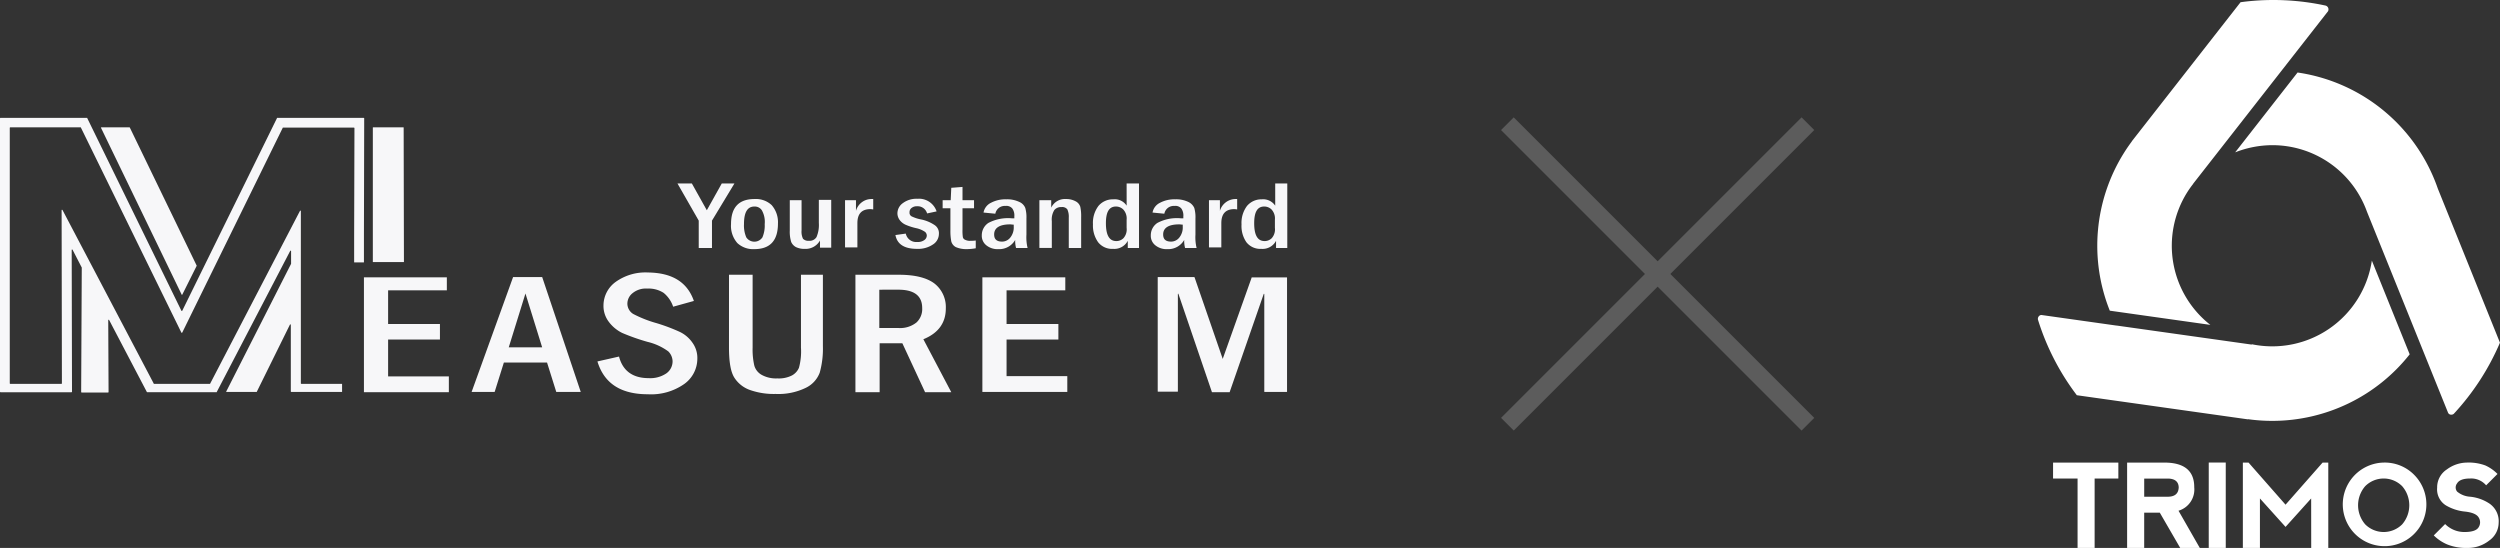
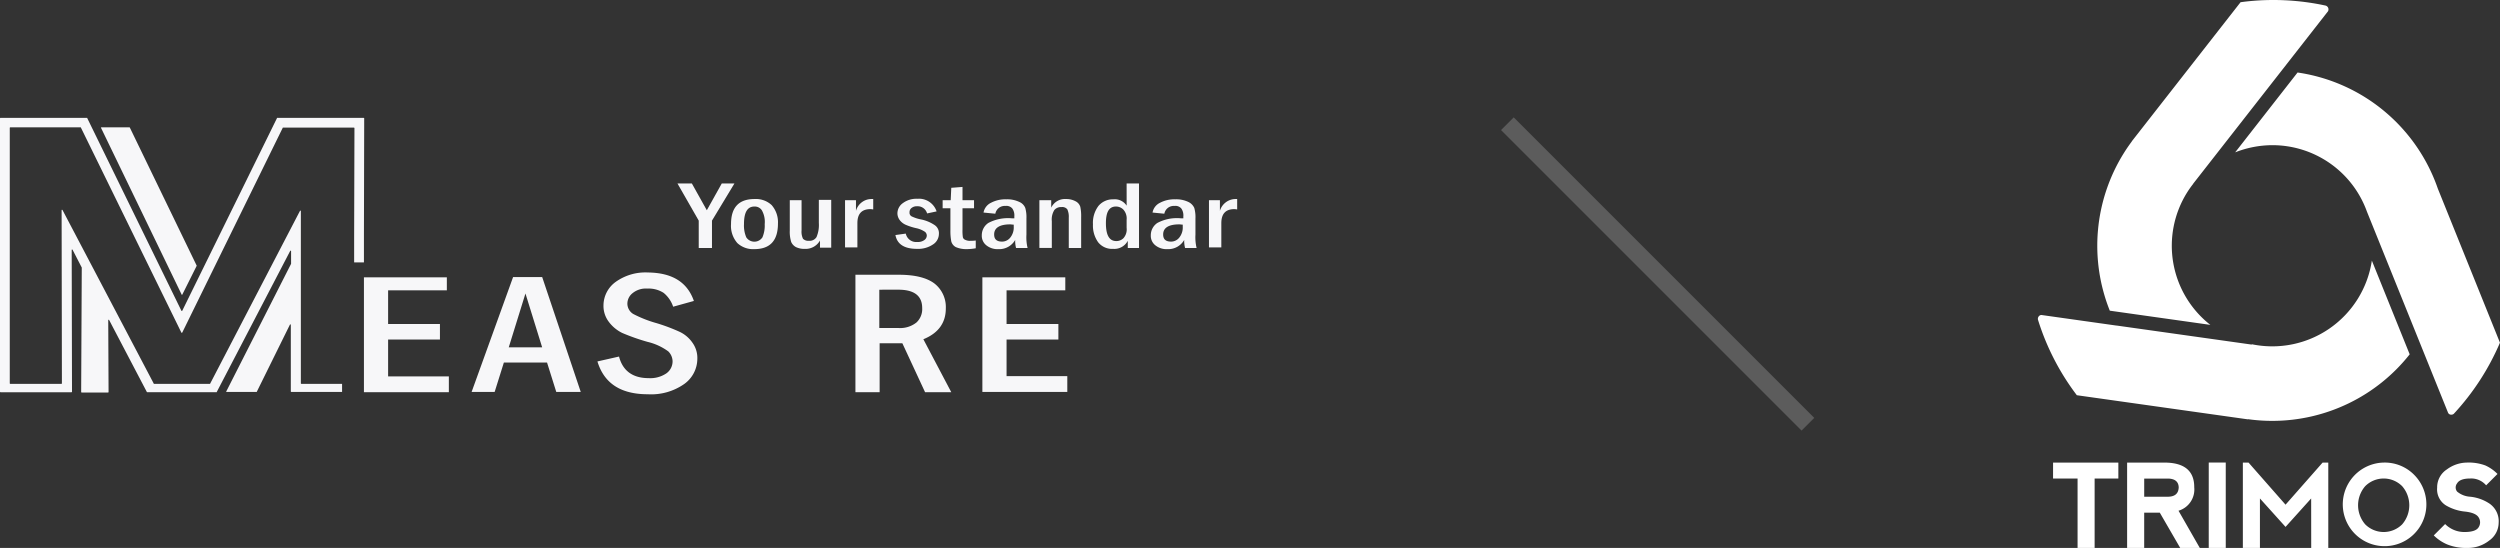
<svg xmlns="http://www.w3.org/2000/svg" width="418.04" height="91.625" viewBox="0 0 418.04 91.625">
  <rect x="0" y="0" width="418.04" height="91.625" fill="#333333" stroke="none" />
  <g id="그룹_263" data-name="그룹 263" transform="translate(-260 -1825.305)">
    <path id="패스_128" data-name="패스 128" d="M304.448,188.172l0-.03a29.181,29.181,0,0,0,4.066.284h.024A29.283,29.283,0,0,0,331.5,177.3l-6.326-15.672A16.838,16.838,0,0,1,305.1,175.613l-.007.059-22.612-3.187.005.009-12.537-1.769a.567.567,0,0,0-.23.035.669.669,0,0,0-.344.851c.007.017.018.057.031.1a40.942,40.942,0,0,0,6.435,12.426Zm-2.131-44.646a17.025,17.025,0,0,1,6.245-1.2,16.8,16.8,0,0,1,15.788,11.109L337.9,187.022a.6.6,0,0,0,.178.25.653.653,0,0,0,.8-.03,41.37,41.37,0,0,0,7.717-11.889l-10.392-25.77a29.283,29.283,0,0,0-23.451-19.41Zm-4.15,28.849a16.8,16.8,0,0,1-3.875-22.16h0a16.552,16.552,0,0,1,1.005-1.421l-.013-.009,22.421-28.673h0a.365.365,0,0,0,.03-.033l.088-.114a.476.476,0,0,0,.055-.113.656.656,0,0,0-.436-.868,41.265,41.265,0,0,0-13.771-.624c-.152.019-.3.042-.453.062l-18.182,23.252.011.01c-.455.615-.9,1.251-1.31,1.911h0A29.239,29.239,0,0,0,281.353,170Zm-.269,37.3h2.845V195.391H297.9Zm32.347-3.949a4.367,4.367,0,0,1-6.186,0,4.869,4.869,0,0,1,0-6.376,4.364,4.364,0,0,1,6.186,0,4.87,4.87,0,0,1,0,6.376M327.154,195.4a6.99,6.99,0,1,0,5.091,2.046,6.9,6.9,0,0,0-5.091-2.046m17.749,6.9a7.094,7.094,0,0,0-3.284-1.19,3.772,3.772,0,0,1-2.188-.857,1.113,1.113,0,0,1,0-1.381q.475-.809,2.188-.808a3.273,3.273,0,0,1,2.664,1.14l1.9-1.9a6.671,6.671,0,0,0-2.047-1.429,7.978,7.978,0,0,0-3.084-.474,5.721,5.721,0,0,0-3.336,1.144,3.559,3.559,0,0,0-1.623,3.042,3.162,3.162,0,0,0,1.429,2.951,7.713,7.713,0,0,0,3.139,1.046q1.905.191,2.375,1a1.506,1.506,0,0,1,0,1.618q-.469.809-2.375.809a4.522,4.522,0,0,1-3.234-1.332l-1.9,1.9a7.175,7.175,0,0,0,2.282,1.523,8.467,8.467,0,0,0,3.323.571,5.768,5.768,0,0,0,3.669-1.238,3.659,3.659,0,0,0,1.575-2.951A3.574,3.574,0,0,0,344.9,202.3m-34.158.141-6.187-7.04h-.951v14.275h2.855V201.4l4.282,4.757,4.283-4.757.01,8.28h2.855V195.4h-.95Zm-38.877-4.376h4.1v11.611h2.852V198.065h3.968V195.4H271.868Zm19.242,3.045h-4v-3.035h4.026c1.129.035,1.709.526,1.744,1.464-.034,1.028-.623,1.55-1.772,1.571m4.369-1.6q0-4.109-5-4.109h-6.224v14.275h2.855v-5.9h2.609l3.416,5.9h3.275l-3.561-6.224a3.7,3.7,0,0,0,2.627-3.942" transform="translate(331.438 1707.255)" fill="#fff" />
    <g id="그룹_197" data-name="그룹 197" transform="translate(512.061 1845.992)" opacity="0.202">
-       <path id="패스_3260" data-name="패스 3260" d="M-8876.55-3638.6l-50.25,50.251" transform="translate(8926.8 3638.596)" fill="none" stroke="#fff" stroke-width="3" />
      <path id="패스_3261" data-name="패스 3261" d="M50.251,0,0,50.251" transform="translate(50.251 0) rotate(90)" fill="none" stroke="#fff" stroke-width="3" />
    </g>
    <g id="그룹_249" data-name="그룹 249" transform="translate(260 1845.009)">
      <g id="그룹_247" data-name="그룹 247">
        <g id="그룹_245" data-name="그룹 245" transform="translate(16.879 1.589)">
          <path id="패스_3264" data-name="패스 3264" d="M51.062,26.409,39.893,3.348,39.845,3.3H35.127c-.048,0-.1.048-.048.1l13.48,27.876c0,.048.1.048.1,0l2.407-4.814Z" transform="translate(-35.059 -3.3)" fill="#f7f7f9" />
        </g>
        <g id="그룹_246" data-name="그룹 246">
-           <path id="패스_3265" data-name="패스 3265" d="M134.651,3.348A.047.047,0,0,0,134.6,3.3h-5.055a.047.047,0,0,0-.048.048V25.832h5.2Z" transform="translate(-67.153 -1.711)" fill="#f7f7f9" />
          <path id="패스_3266" data-name="패스 3266" d="M50.407,44.485a.1.1,0,0,1-.1-.1V15.6c0-.1-.1-.1-.144-.048L35.145,44.437a.047.047,0,0,1-.048.048h-9.34c-.048,0-.048,0-.048-.048L10.447,15.406c-.048-.048-.144-.048-.144.048l.048,28.935a.1.1,0,0,1-.1.1H1.733a.1.1,0,0,1-.1-.1V1.685a.1.1,0,0,1,.1-.1H13.48c.048,0,.048,0,.048.048l16.8,34.279a.09.09,0,0,0,.144,0l16.8-34.231a.047.047,0,0,1,.048-.048H59.17a.1.1,0,0,1,.1.1L59.218,19.98v4.189h1.637V19.98L60.9.1a.1.1,0,0,0-.1-.1H46.363c-.048,0-.048,0-.048.048L30.475,32.257a.09.09,0,0,1-.144,0L14.588.048c0-.048-.048-.048-.1-.048H.048A.168.168,0,0,0,0,.1V45.785a.1.1,0,0,0,.1.1H11.94a.1.1,0,0,0,.1-.1L11.988,22.1c0-.1.1-.1.144-.048l1.541,2.985v.048l-.1,20.75a.1.1,0,0,0,.1.1h4.381a.1.1,0,0,0,.1-.1L18.1,33.846c0-.1.1-.1.144-.048l6.307,12.036.048.048H36.2c.048,0,.048,0,.048-.048L48.53,22.243c.048-.048.144-.048.144.048v2.118L37.842,45.737c-.048.048,0,.1.048.1H42.9c.048,0,.048,0,.048-.048l5.537-11.218c.048-.048.144-.048.144.048V45.737a.1.1,0,0,0,.1.1H57.2V44.485Z" fill="#f7f7f9" />
        </g>
      </g>
      <g id="그룹_248" data-name="그룹 248" transform="translate(60.855 10.977)">
        <path id="패스_3267" data-name="패스 3267" d="M223.628,58.466l-3.466.963a5.046,5.046,0,0,0-1.589-2.311,4.638,4.638,0,0,0-2.744-.722,3.5,3.5,0,0,0-2.455.77,2.257,2.257,0,0,0-.867,1.733,2.034,2.034,0,0,0,.963,1.733,19.907,19.907,0,0,0,3.9,1.541,30.723,30.723,0,0,1,3.852,1.444,5.39,5.39,0,0,1,2.166,1.829,4.365,4.365,0,0,1,.818,2.7,5.2,5.2,0,0,1-2.167,4.189,9.625,9.625,0,0,1-6.114,1.733c-4.526,0-7.318-1.829-8.425-5.488l3.611-.818c.626,2.407,2.311,3.611,4.959,3.611a4.793,4.793,0,0,0,2.985-.818,2.464,2.464,0,0,0,1.011-2.022,2.4,2.4,0,0,0-.722-1.637,9.69,9.69,0,0,0-3.466-1.589,34.9,34.9,0,0,1-4.237-1.492,6.192,6.192,0,0,1-2.215-1.829,4.383,4.383,0,0,1-.915-2.744,4.883,4.883,0,0,1,2.022-3.948,8.55,8.55,0,0,1,5.392-1.589C219.969,53.748,222.521,55.289,223.628,58.466Z" transform="translate(-168.455 -38.823)" fill="#f7f7f9" />
-         <path id="패스_3268" data-name="패스 3268" d="M253.2,54.5h3.948V66.681a11.845,11.845,0,0,0,.289,3.033,2.594,2.594,0,0,0,1.252,1.541,4.955,4.955,0,0,0,2.6.578,4.857,4.857,0,0,0,2.407-.481,2.622,2.622,0,0,0,1.2-1.3,10.385,10.385,0,0,0,.337-3.37V54.5H268.9V66.44a14.957,14.957,0,0,1-.53,4.429,4.612,4.612,0,0,1-2.359,2.552A10.5,10.5,0,0,1,261,74.432a12,12,0,0,1-4.189-.626,5.131,5.131,0,0,1-2.7-2.07c-.626-.963-.915-2.648-.915-5.1Z" transform="translate(-192.153 -39.238)" fill="#f7f7f9" />
        <path id="패스_3269" data-name="패스 3269" d="M296.9,54.5h7.366q3.972,0,5.922,1.444a5,5,0,0,1,1.926,4.189c0,2.407-1.252,4.14-3.755,5.151l4.67,8.859h-4.381l-3.8-8.185h-3.8v8.185H297V54.5Zm4.092,2.5v6.4h3.129a4.369,4.369,0,0,0,3.081-.915,3.056,3.056,0,0,0,.963-2.407c0-2.07-1.348-3.081-4-3.081Z" transform="translate(-214.814 -39.238)" fill="#f7f7f9" />
        <path id="패스_3270" data-name="패스 3270" d="M235.3,22.8h2.407l2.5,4.477,2.5-4.477h2.118l-3.755,6.211v4.574h-2.215V29.011Z" transform="translate(-182.871 -22.8)" fill="#f7f7f9" />
        <path id="패스_3271" data-name="패스 3271" d="M261.748,32.292c0,2.841-1.3,4.285-3.948,4.285a3.866,3.866,0,0,1-2.84-1.011,4.348,4.348,0,0,1-1.059-3.178c0-2.792,1.3-4.189,3.948-4.189a3.866,3.866,0,0,1,2.841,1.011A4.337,4.337,0,0,1,261.748,32.292Zm-2.215.1a3.928,3.928,0,0,0-.481-2.311,1.411,1.411,0,0,0-1.252-.626c-1.155,0-1.733.963-1.733,2.937a5.069,5.069,0,0,0,.385,2.215,1.619,1.619,0,0,0,2.7,0A5.069,5.069,0,0,0,259.533,32.389Z" transform="translate(-192.516 -25.6)" fill="#f7f7f9" />
        <path id="패스_3272" data-name="패스 3272" d="M274.1,28.548h2.07V33.6a2.73,2.73,0,0,0,.241,1.4,1.2,1.2,0,0,0,.963.337,1.342,1.342,0,0,0,1.3-.626,5.213,5.213,0,0,0,.385-2.359V28.5h2.07v7.992h-1.878v-1.2a2.762,2.762,0,0,1-2.552,1.4,3.216,3.216,0,0,1-1.444-.289,1.79,1.79,0,0,1-.818-.867A5.816,5.816,0,0,1,274.2,33.6V28.548Z" transform="translate(-202.991 -25.756)" fill="#f7f7f9" />
        <path id="패스_3273" data-name="패스 3273" d="M293.5,28.393h1.829v1.781a2.7,2.7,0,0,1,2.5-1.974h.385v1.733c-.193,0-.289-.048-.433-.048-1.492,0-2.215.77-2.215,2.359v4.044H293.5Z" transform="translate(-213.051 -25.6)" fill="#f7f7f9" />
        <path id="패스_3274" data-name="패스 3274" d="M317.885,30.218l-1.589.337a1.65,1.65,0,0,0-1.685-1.2,1.388,1.388,0,0,0-.915.289.866.866,0,0,0-.337.722.682.682,0,0,0,.337.674,6.277,6.277,0,0,0,1.637.53,6.32,6.32,0,0,1,2.263.963,1.62,1.62,0,0,1,.674,1.444,2.112,2.112,0,0,1-1.011,1.781,4.423,4.423,0,0,1-2.648.722q-3.178,0-3.611-2.311l1.733-.241a1.772,1.772,0,0,0,1.926,1.4,1.794,1.794,0,0,0,1.2-.337.931.931,0,0,0,.385-.77.832.832,0,0,0-.289-.578,4.124,4.124,0,0,0-1.493-.626,9.649,9.649,0,0,1-1.781-.578,2.534,2.534,0,0,1-.963-.77,1.929,1.929,0,0,1-.385-1.107,2.107,2.107,0,0,1,.915-1.733,3.773,3.773,0,0,1,2.407-.722A3.106,3.106,0,0,1,317.885,30.218Z" transform="translate(-222.125 -25.548)" fill="#f7f7f9" />
        <path id="패스_3275" data-name="패스 3275" d="M328.844,24.144,330.722,24v2.215h1.926v1.348h-1.926v3.515a7.883,7.883,0,0,0,.048,1.252.609.609,0,0,0,.337.481,1.778,1.778,0,0,0,1.011.193,4.952,4.952,0,0,0,.818-.048v1.3a8.746,8.746,0,0,1-1.541.144,4.334,4.334,0,0,1-1.781-.337,1.5,1.5,0,0,1-.77-.963,9.226,9.226,0,0,1-.145-1.878V27.563h-1.3V26.215h1.348Z" transform="translate(-230.63 -23.422)" fill="#f7f7f9" />
        <path id="패스_3276" data-name="패스 3276" d="M343.263,30.707l-1.974-.193a2.256,2.256,0,0,1,1.252-1.637,5.13,5.13,0,0,1,2.552-.578,4.684,4.684,0,0,1,2.166.433,1.864,1.864,0,0,1,1.011,1.011,5.685,5.685,0,0,1,.193,1.781v2.7a7.571,7.571,0,0,0,.193,2.215h-1.926a4.528,4.528,0,0,1-.145-1.348,3.077,3.077,0,0,1-2.792,1.541A2.992,2.992,0,0,1,341.77,36a2.014,2.014,0,0,1-.77-1.685,2.458,2.458,0,0,1,1.107-2.07,7.074,7.074,0,0,1,3.9-.77h.433v-.337a2,2,0,0,0-.337-1.3,1.3,1.3,0,0,0-1.155-.433A1.6,1.6,0,0,0,343.263,30.707Zm3.081,1.829c-.241,0-.481-.048-.578-.048-1.781,0-2.7.578-2.7,1.685,0,.818.433,1.2,1.348,1.2a1.758,1.758,0,0,0,1.348-.674,2.689,2.689,0,0,0,.578-1.829v-.337Z" transform="translate(-237.682 -25.652)" fill="#f7f7f9" />
        <path id="패스_3277" data-name="패스 3277" d="M361.1,28.393h1.878v1.252a2.527,2.527,0,0,1,2.455-1.444,3.291,3.291,0,0,1,1.637.385,1.54,1.54,0,0,1,.77.915,7.415,7.415,0,0,1,.144,1.733v5.151h-2.07V31.329a3,3,0,0,0-.241-1.4,1.07,1.07,0,0,0-.963-.385,1.464,1.464,0,0,0-1.2.481,2.979,2.979,0,0,0-.433,1.878v4.477H361V28.393Z" transform="translate(-248.053 -25.6)" fill="#f7f7f9" />
        <path id="패스_3278" data-name="패스 3278" d="M385.233,22.8h2.07V33.584h-1.878v-1.2a2.53,2.53,0,0,1-2.455,1.348,2.951,2.951,0,0,1-2.5-1.107,4.779,4.779,0,0,1-.867-2.985,4.7,4.7,0,0,1,.915-3.081,3.114,3.114,0,0,1,2.455-1.107,2.374,2.374,0,0,1,2.263,1.059Zm0,6.066a2.209,2.209,0,0,0-.578-1.733,1.752,1.752,0,0,0-1.2-.481c-1.155,0-1.685.915-1.685,2.792,0,2.022.578,2.985,1.733,2.985a1.671,1.671,0,0,0,1.2-.481,2.205,2.205,0,0,0,.53-1.733Z" transform="translate(-257.698 -22.8)" fill="#f7f7f9" />
        <path id="패스_3279" data-name="패스 3279" d="M401.963,30.707l-1.974-.193a2.255,2.255,0,0,1,1.252-1.637,5.13,5.13,0,0,1,2.552-.578,4.684,4.684,0,0,1,2.167.433,2.044,2.044,0,0,1,1.011,1.011,5.684,5.684,0,0,1,.193,1.781v2.7a7.569,7.569,0,0,0,.193,2.215h-1.926a4.533,4.533,0,0,1-.144-1.348,3.077,3.077,0,0,1-2.792,1.541A2.992,2.992,0,0,1,400.47,36a2.014,2.014,0,0,1-.77-1.685,2.458,2.458,0,0,1,1.107-2.07,6.967,6.967,0,0,1,3.9-.77h.433v-.337a2,2,0,0,0-.337-1.3,1.3,1.3,0,0,0-1.155-.433A1.6,1.6,0,0,0,401.963,30.707Zm3.129,1.829c-.241,0-.481-.048-.626-.048-1.781,0-2.7.578-2.7,1.685,0,.818.433,1.2,1.348,1.2a1.758,1.758,0,0,0,1.348-.674,2.69,2.69,0,0,0,.578-1.829v-.337Z" transform="translate(-268.121 -25.652)" fill="#f7f7f9" />
        <path id="패스_3280" data-name="패스 3280" d="M419.9,28.393h1.83v1.781a2.748,2.748,0,0,1,2.5-1.974h.385v1.733c-.193,0-.289-.048-.433-.048-1.492,0-2.215.77-2.215,2.359v4.044H419.9Z" transform="translate(-278.596 -25.6)" fill="#f7f7f9" />
-         <path id="패스_3281" data-name="패스 3281" d="M436.785,22.8h2.07V33.584h-1.878v-1.2a2.53,2.53,0,0,1-2.455,1.348,2.951,2.951,0,0,1-2.5-1.107,4.768,4.768,0,0,1-.818-2.985,4.7,4.7,0,0,1,.915-3.081,3.114,3.114,0,0,1,2.455-1.107,2.424,2.424,0,0,1,2.263,1.059V22.8Zm0,6.066a2.209,2.209,0,0,0-.578-1.733,1.752,1.752,0,0,0-1.2-.481c-1.155,0-1.685.915-1.685,2.792,0,2.022.578,2.985,1.733,2.985a1.671,1.671,0,0,0,1.2-.481,2.206,2.206,0,0,0,.53-1.733Z" transform="translate(-284.456 -22.8)" fill="#f7f7f9" />
-         <path id="패스_3282" data-name="패스 3282" d="M412.932,68.877l-4.67-13.529-.048-.048h-6.066a.047.047,0,0,0-.048.048V74.413a.047.047,0,0,0,.048.048h3.274a.047.047,0,0,0,.048-.048V58.141c0-.048.1-.1.1,0l5.585,16.369a.047.047,0,0,0,.048.048h2.889c.048,0,.048,0,.048-.048l5.681-16.369c0-.048.1-.048.1,0V74.462a.047.047,0,0,0,.048.048h3.707a.047.047,0,0,0,.048-.048V55.4a.047.047,0,0,0-.048-.048h-5.825c-.048,0-.048,0-.048.048l-4.814,13.529C413.029,68.973,412.932,68.973,412.932,68.877Z" transform="translate(-269.366 -39.653)" fill="#f7f7f9" />
        <path id="패스_3283" data-name="패스 3283" d="M130.444,65.8h8.666V63.2h-8.666V57.567h9.821V55.4H126.4V74.61h14.2V71.962H130.444Z" transform="translate(-126.4 -39.705)" fill="#f7f7f9" />
        <path id="패스_3284" data-name="패스 3284" d="M341.2,74.562h14.2V71.914H345.244V65.8h8.666V63.2h-8.666V57.567h9.822V55.4H341.2Z" transform="translate(-237.786 -39.705)" fill="#f7f7f9" />
        <path id="패스_3285" data-name="패스 3285" d="M163.8,74.51h3.852l1.541-4.911h7.222l1.541,4.911h4.092L175.6,55.3h-4.863Zm6.211-7.462,2.792-9,2.792,9Z" transform="translate(-145.794 -39.653)" fill="#f7f7f9" />
      </g>
    </g>
  </g>
</svg>